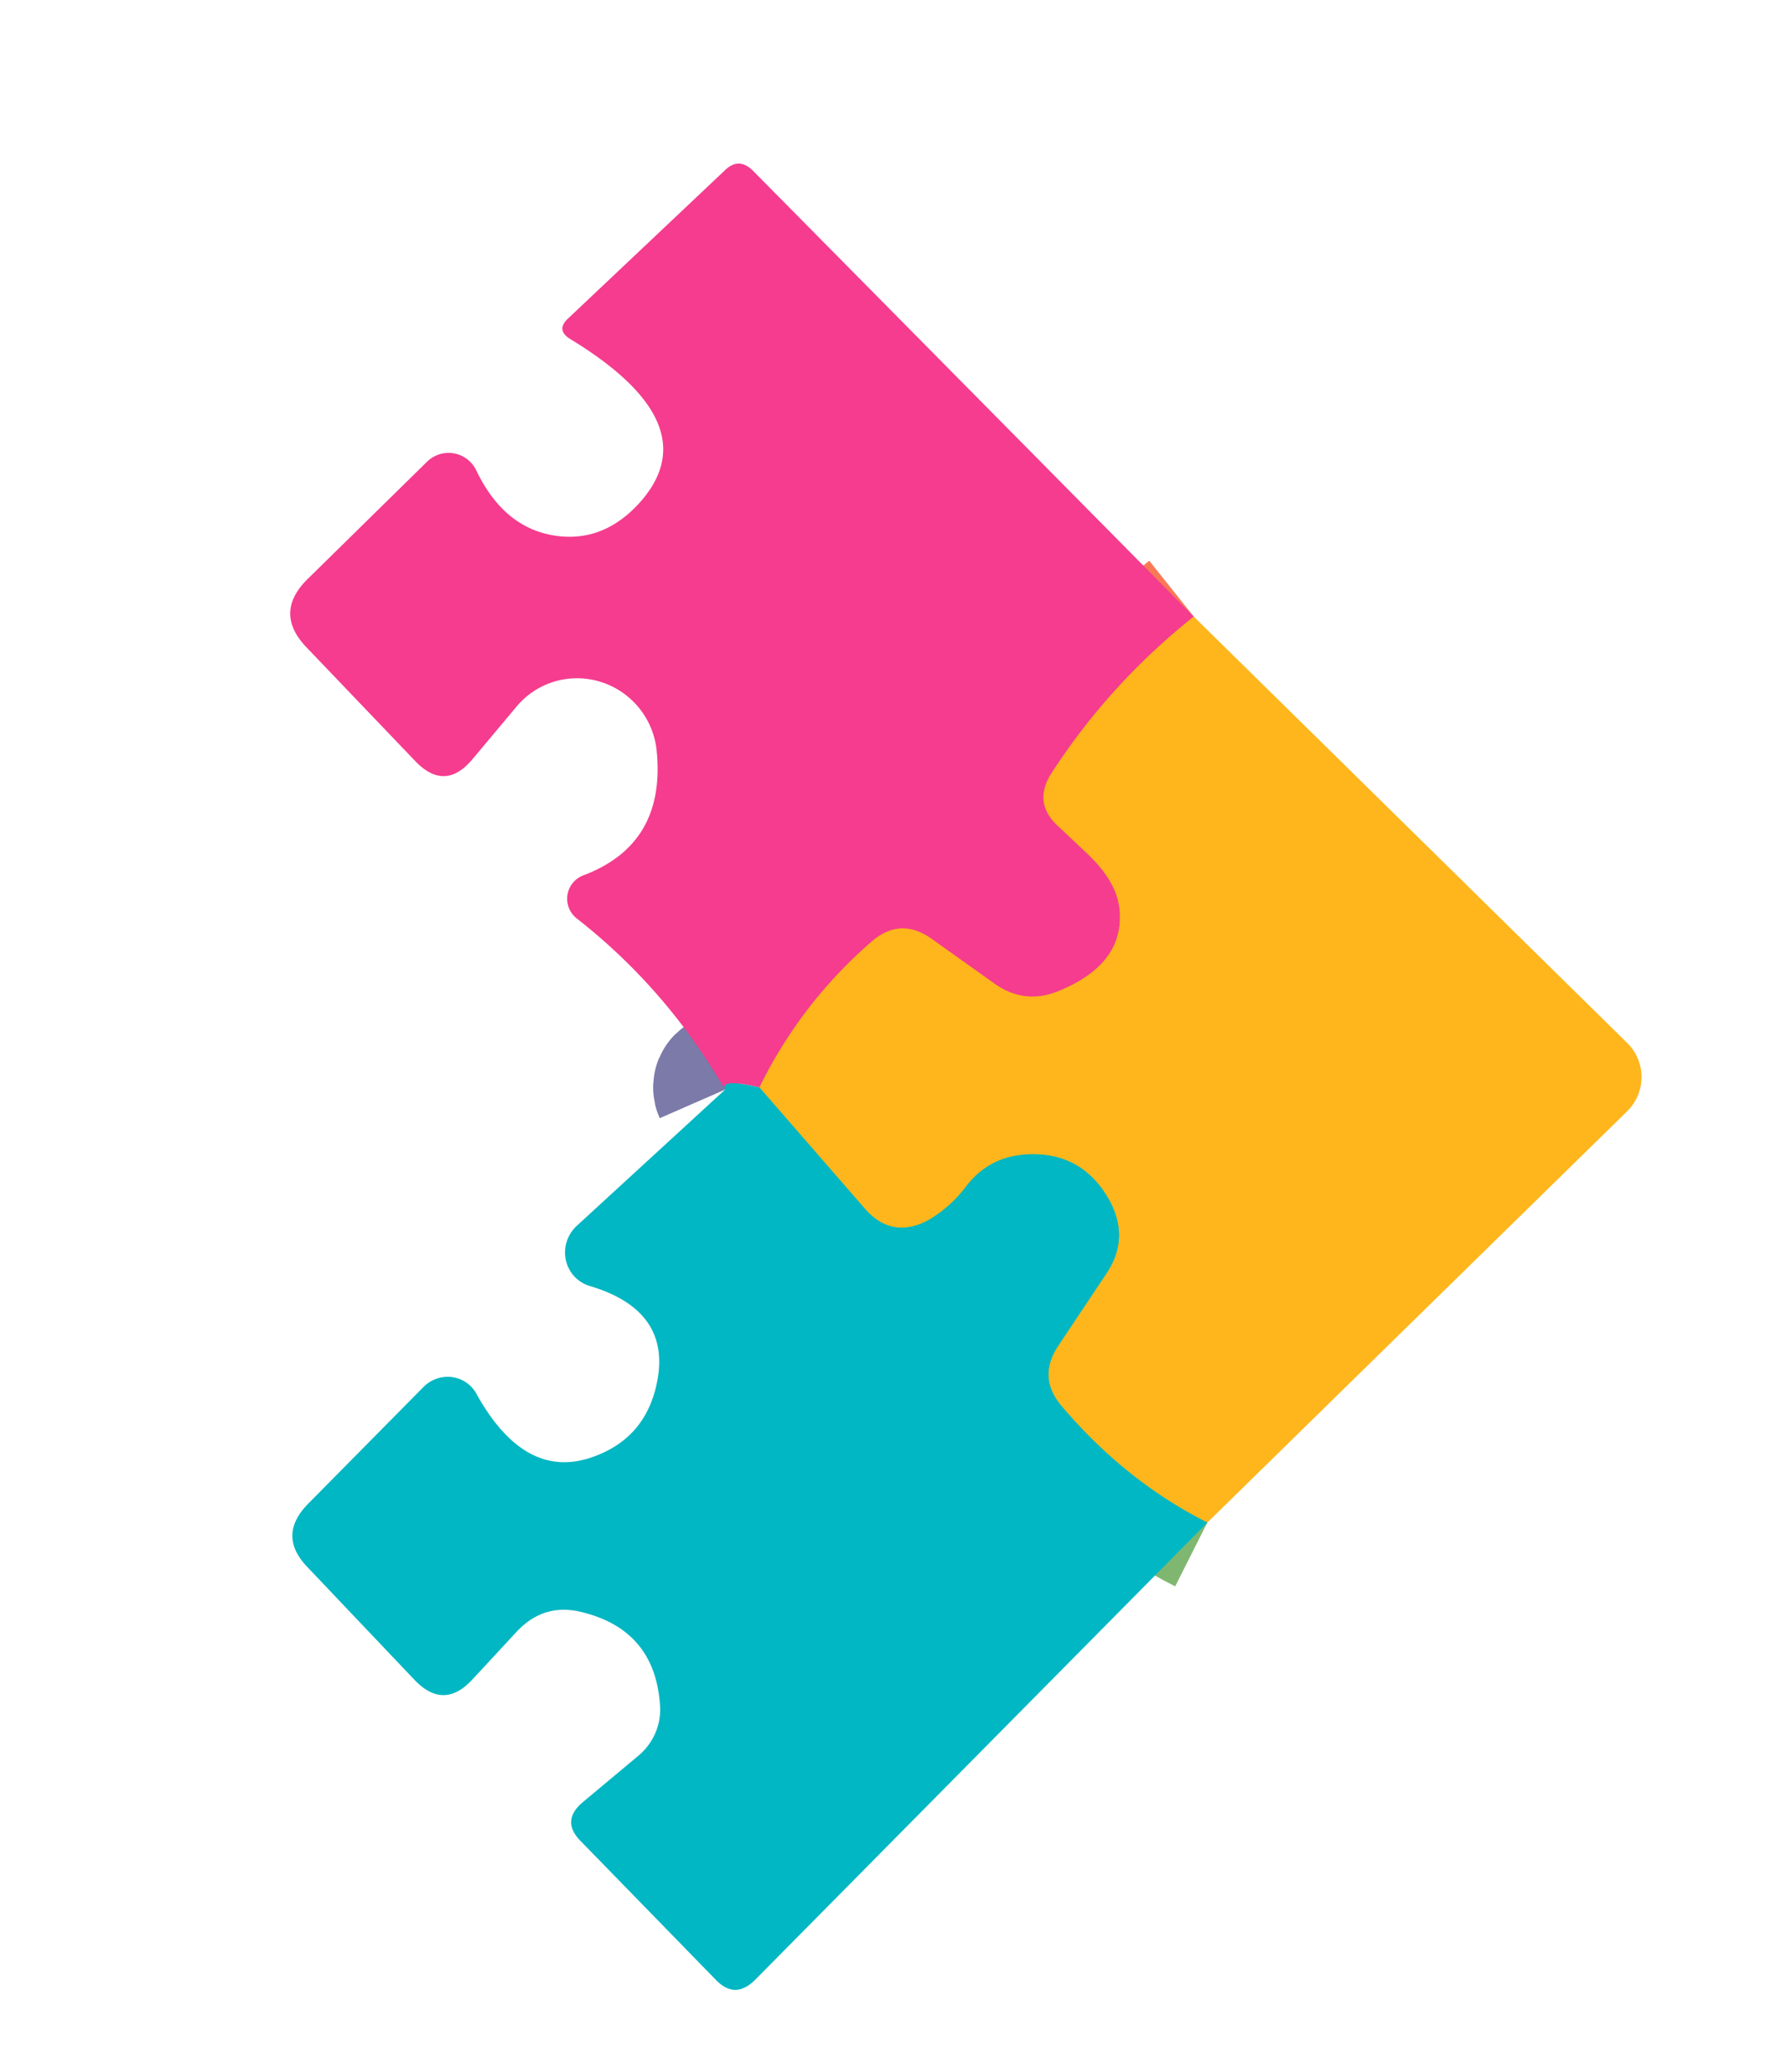
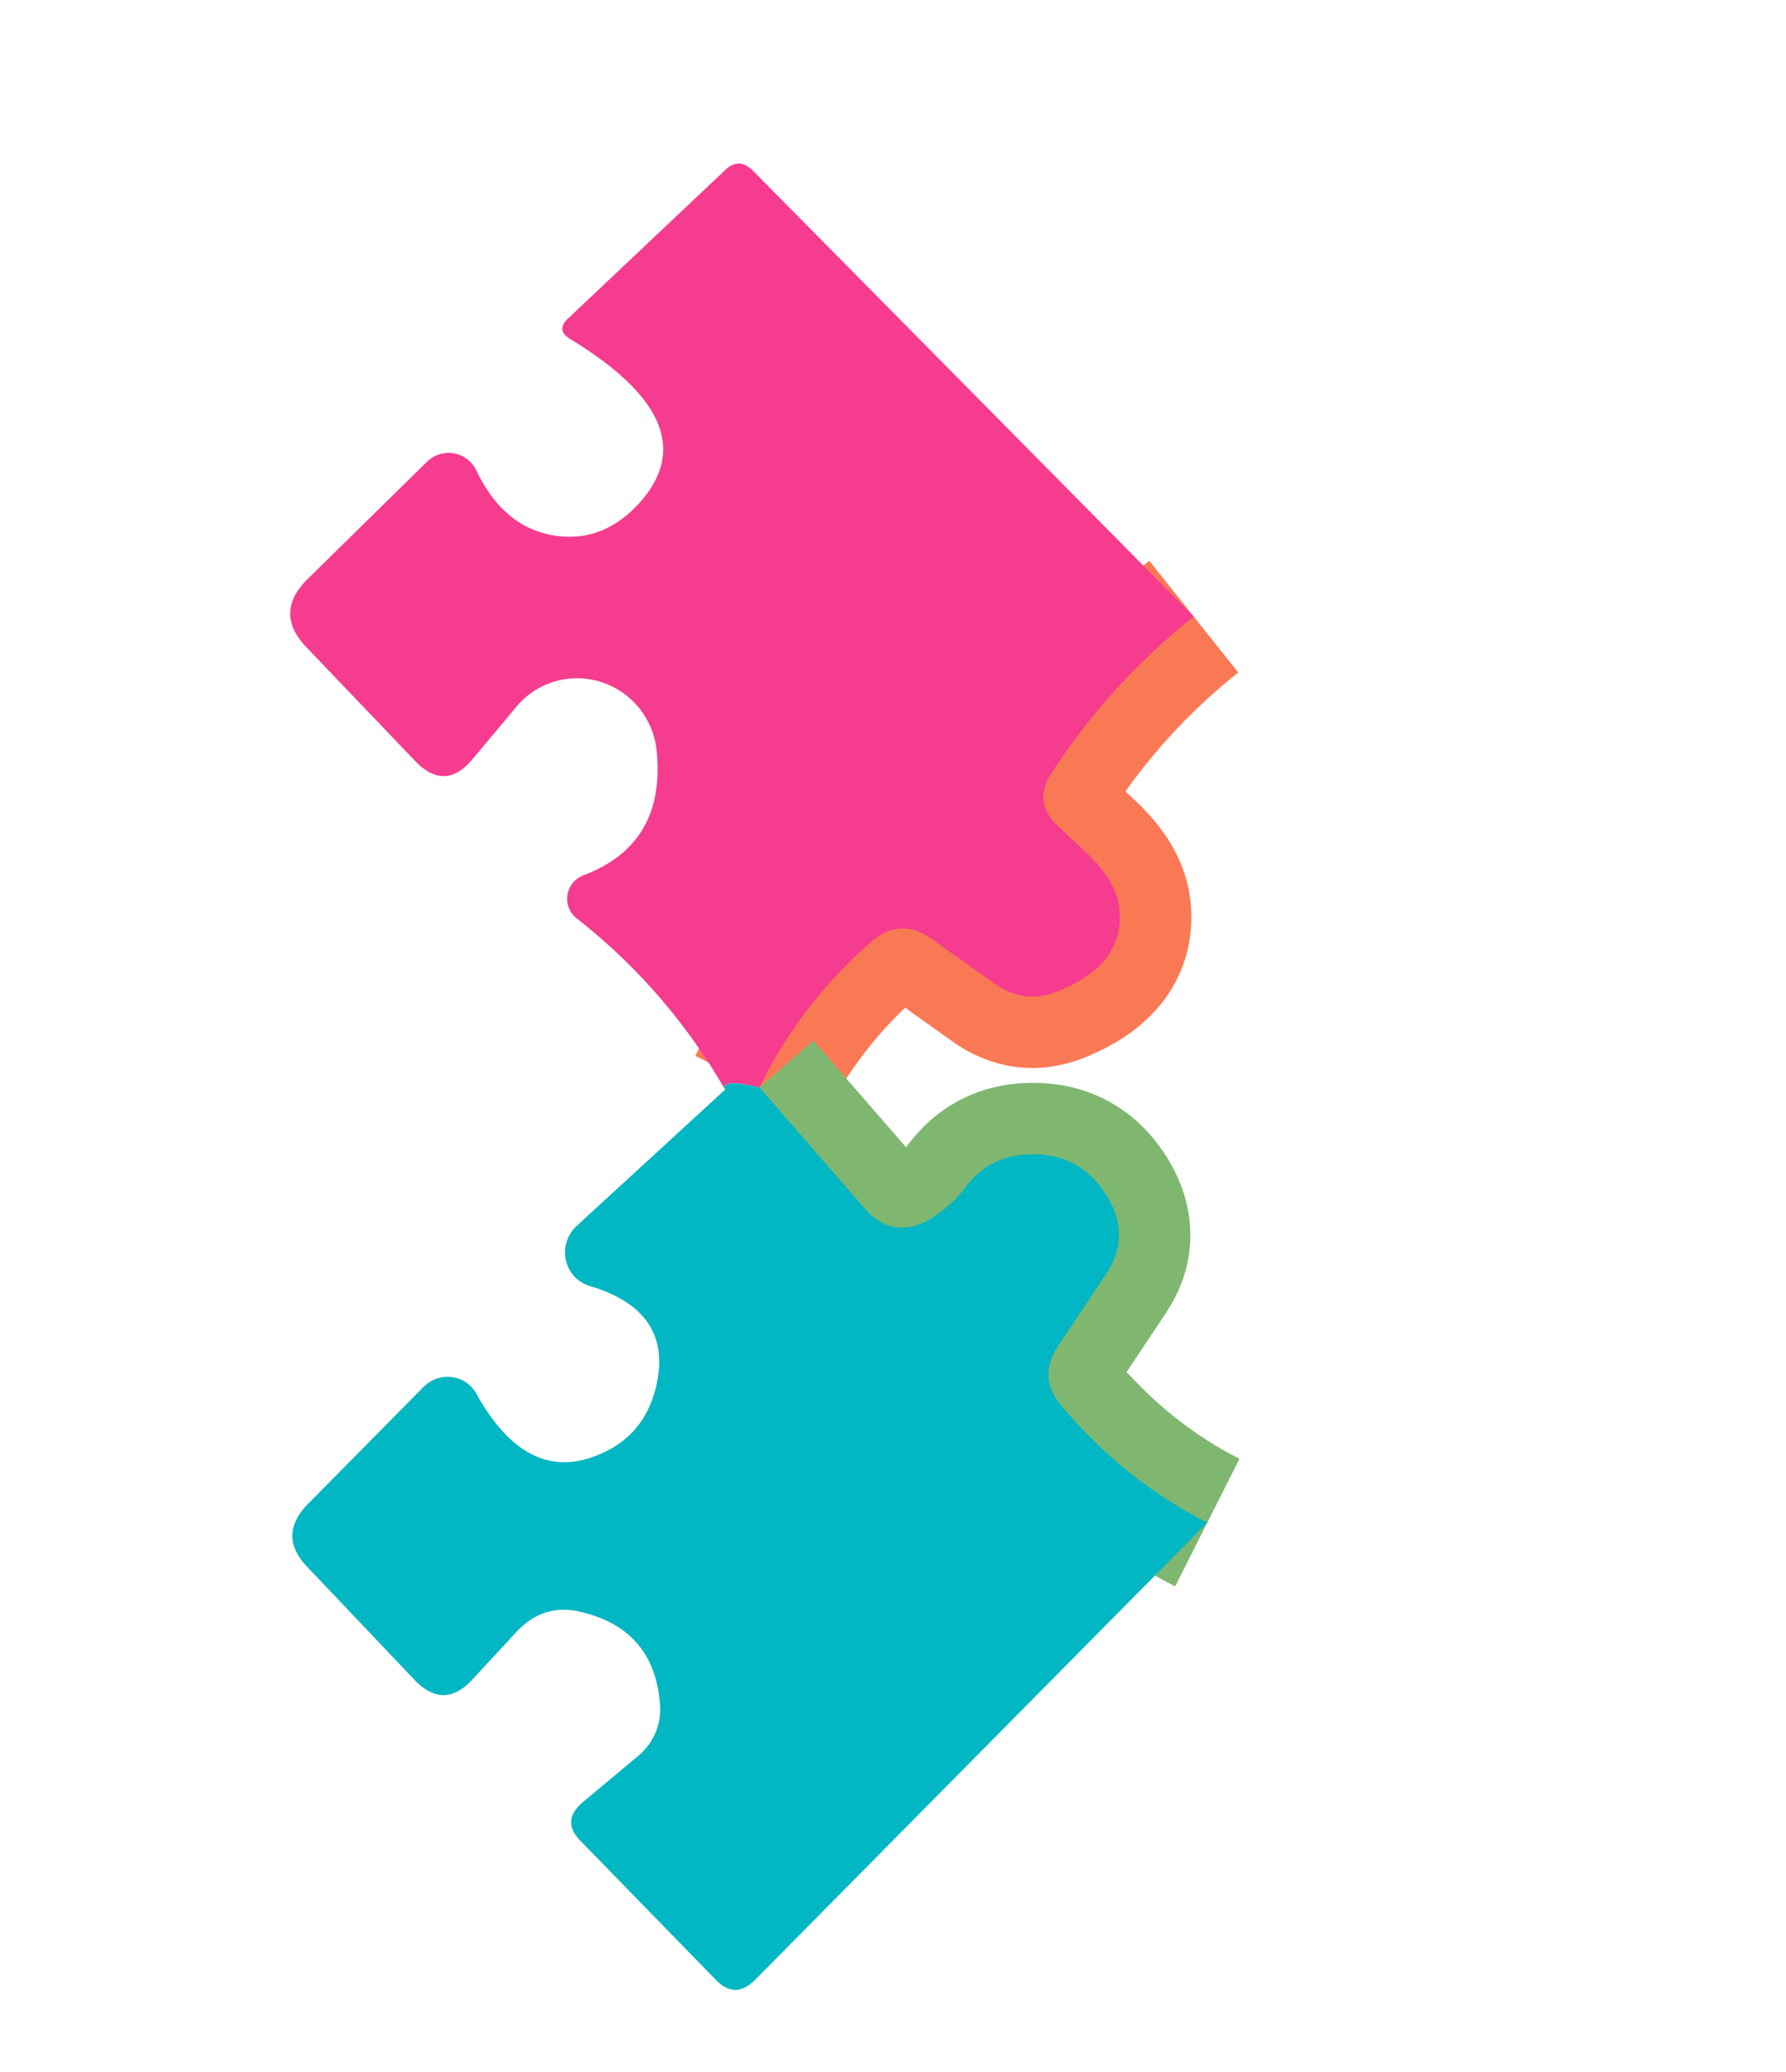
<svg xmlns="http://www.w3.org/2000/svg" version="1.1" viewBox="0.00 0.00 25.00 29.00">
  <g stroke-width="2.00" fill="none" stroke-linecap="butt">
    <path stroke="#fa7955" vector-effect="non-scaling-stroke" d="   M 16.71 8.63   Q 15.53 9.57 14.72 10.82   Q 14.45 11.24 14.82 11.57   Q 15.00 11.74 15.18 11.91   Q 15.63 12.32 15.67 12.72   Q 15.75 13.49 14.82 13.87   Q 14.34 14.07 13.91 13.76   L 13.04 13.14   Q 12.60 12.83 12.20 13.18   Q 11.21 14.04 10.63 15.22" />
-     <path stroke="#7b7aa9" vector-effect="non-scaling-stroke" d="   M 10.63 15.22   Q 10.08 15.09 10.15 15.25" />
    <path stroke="#80b770" vector-effect="non-scaling-stroke" d="   M 16.90 21.31   Q 15.75 20.73 14.86 19.68   Q 14.52 19.28 14.81 18.84   L 15.49 17.82   Q 15.81 17.34 15.54 16.82   Q 15.15 16.10 14.34 16.16   Q 13.83 16.20 13.52 16.61   Q 13.30 16.90 12.99 17.08   Q 12.48 17.35 12.10 16.91   L 10.63 15.22" />
  </g>
  <path fill="#f53c8e" d="   M 16.71 8.63   Q 15.53 9.57 14.72 10.82   Q 14.45 11.24 14.82 11.57   Q 15.00 11.74 15.18 11.91   Q 15.63 12.32 15.67 12.72   Q 15.75 13.49 14.82 13.87   Q 14.34 14.07 13.91 13.76   L 13.04 13.14   Q 12.60 12.83 12.20 13.18   Q 11.21 14.04 10.63 15.22   Q 10.08 15.09 10.15 15.25   Q 9.33 13.84 8.08 12.86   A 0.35 0.35 0.0 0 1 8.17 12.25   Q 9.33 11.81 9.19 10.49   A 1.12 1.11 62.0 0 0 7.23 9.89   L 6.61 10.63   Q 6.23 11.08 5.82 10.66   L 4.29 9.06   Q 3.83 8.58 4.30 8.11   L 5.98 6.46   A 0.43 0.43 0.0 0 1 6.67 6.59   Q 7.06 7.40 7.79 7.50   Q 8.45 7.59 8.95 7.04   Q 9.94 5.94 7.99 4.75   Q 7.77 4.62 7.96 4.45   L 10.14 2.39   Q 10.34 2.19 10.54 2.39   L 16.71 8.63   Z" />
-   <path fill="#feb61c" d="   M 16.71 8.63   L 22.78 14.60   A 0.67 0.67 0.0 0 1 22.77 15.56   L 16.90 21.31   Q 15.75 20.73 14.86 19.68   Q 14.52 19.28 14.81 18.84   L 15.49 17.82   Q 15.81 17.34 15.54 16.82   Q 15.15 16.10 14.34 16.16   Q 13.83 16.20 13.52 16.61   Q 13.30 16.90 12.99 17.08   Q 12.48 17.35 12.10 16.91   L 10.63 15.22   Q 11.21 14.04 12.20 13.18   Q 12.60 12.83 13.04 13.14   L 13.91 13.76   Q 14.34 14.07 14.82 13.87   Q 15.75 13.49 15.67 12.72   Q 15.63 12.32 15.18 11.91   Q 15.00 11.74 14.82 11.57   Q 14.45 11.24 14.72 10.82   Q 15.53 9.57 16.71 8.63   Z" />
  <path fill="#01b7c3" d="   M 10.15 15.25   Q 10.08 15.09 10.63 15.22   L 12.10 16.91   Q 12.48 17.35 12.99 17.08   Q 13.30 16.90 13.52 16.61   Q 13.83 16.20 14.34 16.16   Q 15.15 16.10 15.54 16.82   Q 15.81 17.34 15.49 17.82   L 14.81 18.84   Q 14.52 19.28 14.86 19.68   Q 15.75 20.73 16.90 21.31   L 10.57 27.71   Q 10.29 27.99 10.02 27.71   L 8.13 25.77   Q 7.85 25.49 8.15 25.23   L 8.94 24.57   A 0.85 0.83 -21.9 0 0 9.24 23.89   Q 9.18 22.83 8.17 22.57   Q 7.62 22.42 7.23 22.84   L 6.60 23.52   Q 6.21 23.93 5.81 23.52   L 4.30 21.93   Q 3.88 21.49 4.31 21.05   L 5.93 19.41   A 0.47 0.46 -37.2 0 1 6.67 19.51   Q 7.36 20.75 8.33 20.38   Q 9.05 20.11 9.20 19.33   Q 9.39 18.34 8.26 18.00   A 0.50 0.49 -57.9 0 1 8.07 17.16   L 10.15 15.25   Z" />
</svg>